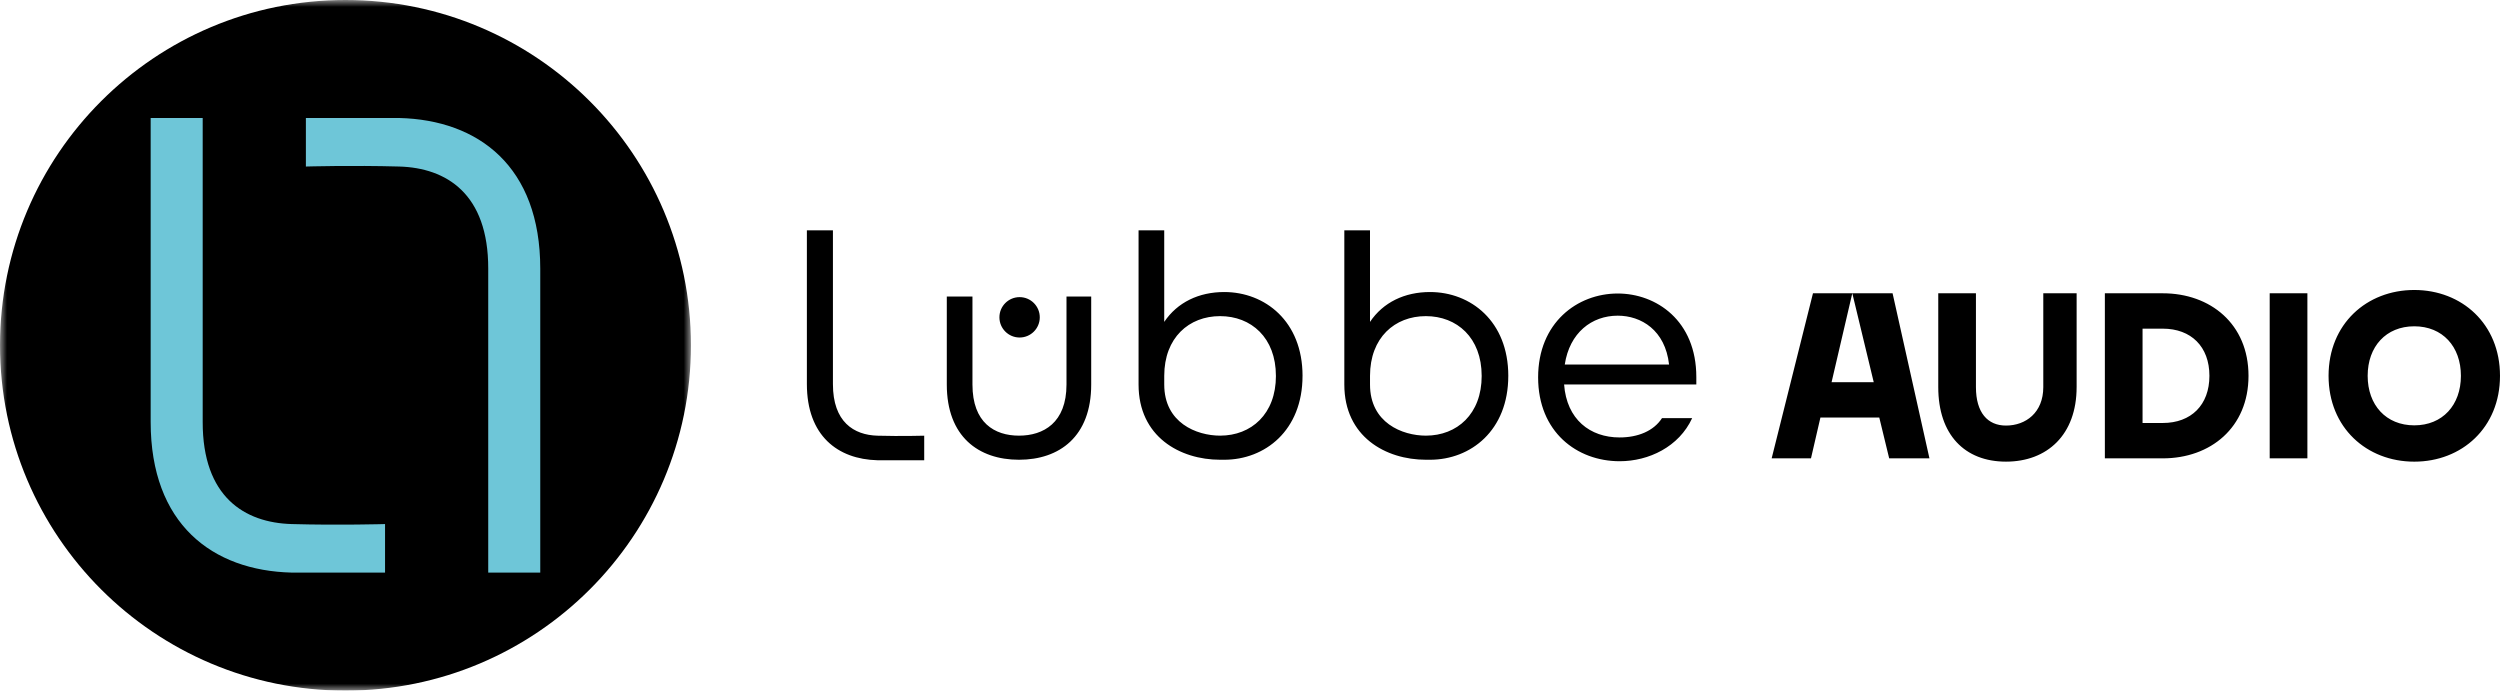
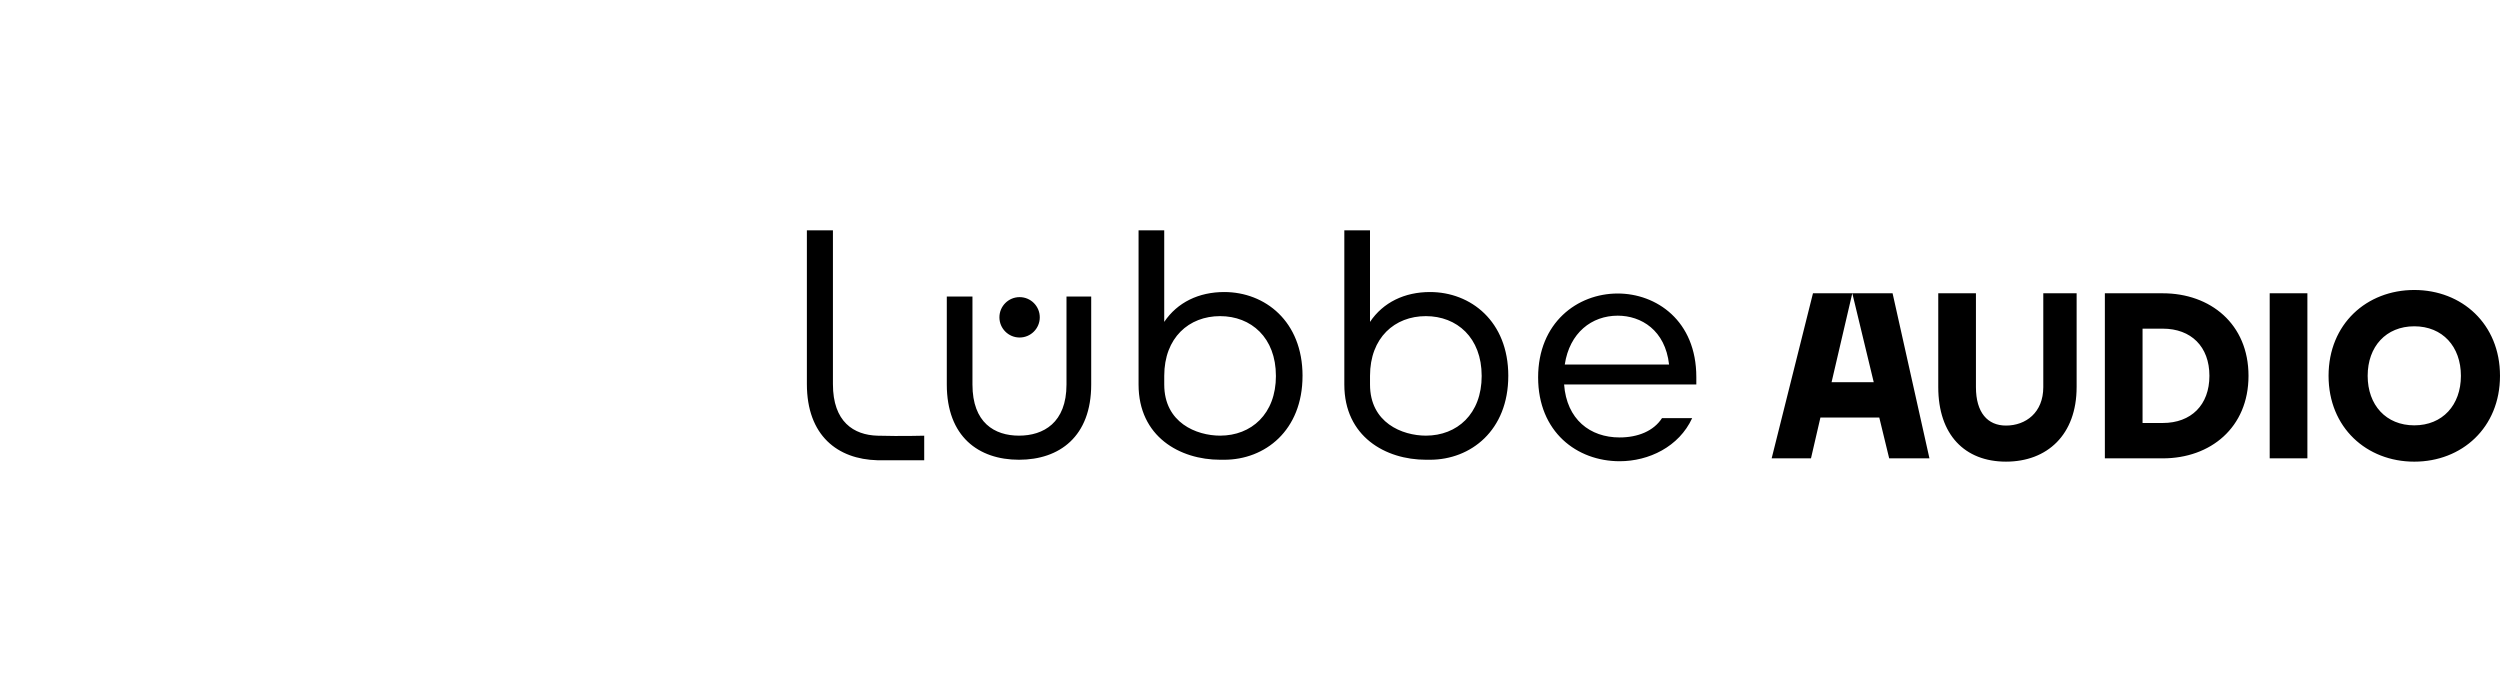
<svg xmlns="http://www.w3.org/2000/svg" xmlns:xlink="http://www.w3.org/1999/xlink" width="181px" height="50px" viewBox="0 0 181 50" version="1.1">
  <title>hl-luebbe-audio</title>
  <defs>
-     <rect id="path-1" x="1.36834124e-15" y="0" width="50.023" height="50" />
-   </defs>
+     </defs>
  <g id="verlagslogos" stroke="none" stroke-width="1" fill="none" fill-rule="evenodd">
    <g id="logos-headline" transform="translate(-1165, -491)">
      <g id="hl-luebbe-audio" transform="translate(1165, 491)">
        <path d="M63.528,33.322 L66.913,33.322 C66.913,33.322 66.913,31.544 66.913,31.544 C66.913,31.544 65.245,31.593 63.529,31.544 C61.825,31.496 60.3,30.554 60.304,27.806 L60.304,16.676 L58.418,16.676 L58.418,27.806 C58.418,31.546 60.652,33.249 63.528,33.322 M75.28,22.974 C75.28,22.167 74.626,21.512 73.819,21.512 C73.013,21.512 72.358,22.166 72.358,22.974 C72.358,23.782 73.013,24.436 73.819,24.436 C74.626,24.436 75.28,23.781 75.28,22.974 M79.003,27.842 L79.003,21.468 L77.214,21.468 L77.214,27.842 C77.214,30.611 75.542,31.541 73.775,31.541 C72.009,31.541 70.406,30.611 70.406,27.842 L70.406,21.468 L68.548,21.468 L68.548,27.842 C68.548,31.611 70.848,33.286 73.775,33.286 C76.702,33.286 79.003,31.611 79.003,27.842 M92.377,27.214 C92.377,29.981 90.591,31.538 88.34,31.541 C86.621,31.539 84.291,30.608 84.291,27.842 L84.291,27.21 C84.293,24.445 86.082,22.888 88.334,22.888 C90.585,22.888 92.376,24.446 92.376,27.214 M94.304,27.214 C94.304,23.259 91.585,21.143 88.635,21.143 C86.8,21.143 85.243,21.887 84.29,23.306 L84.29,16.676 L82.432,16.676 L82.432,27.842 C82.432,31.611 85.418,33.286 88.345,33.286 L88.634,33.286 C91.585,33.286 94.303,31.169 94.303,27.214 M107.274,27.214 C107.274,29.981 105.488,31.538 103.237,31.541 C101.518,31.539 99.189,30.608 99.189,27.842 L99.189,27.455 C99.189,27.455 99.189,27.298 99.189,27.216 L99.189,27.209 C99.191,24.444 100.979,22.888 103.231,22.888 C105.482,22.888 107.273,24.446 107.273,27.214 M109.201,27.214 C109.201,23.259 106.482,21.143 103.532,21.143 C101.697,21.143 100.14,21.887 99.188,23.306 L99.188,16.676 L97.329,16.676 L97.329,27.842 C97.329,31.611 100.315,33.286 103.242,33.286 L103.531,33.286 C106.482,33.286 109.2,31.169 109.2,27.214 M113.289,26.391 C113.638,24.089 115.241,22.855 117.123,22.855 C118.819,22.855 120.562,23.901 120.84,26.391 L113.289,26.391 Z M113.243,27.833 L122.814,27.833 L122.814,27.299 C122.814,23.204 119.91,21.25 117.122,21.25 C114.195,21.25 111.36,23.367 111.36,27.322 C111.36,31.276 114.171,33.393 117.261,33.393 C119.375,33.393 121.559,32.346 122.512,30.275 L120.327,30.275 C119.723,31.206 118.585,31.671 117.26,31.671 C115.123,31.671 113.426,30.369 113.241,27.833 M136.777,33.185 L139.692,33.185 L137.023,21.234 L134.107,21.234 L135.658,27.67 L132.606,27.67 L134.106,21.234 L131.259,21.234 L128.268,33.185 L131.115,33.185 L131.798,30.231 L136.06,30.231 L136.777,33.185 Z M150.348,28.029 L150.348,21.234 L147.934,21.234 L147.934,28.029 C147.934,29.873 146.665,30.811 145.233,30.811 C143.903,30.811 143.058,29.873 143.058,28.029 L143.058,21.234 L140.33,21.234 L140.33,28.029 C140.33,31.477 142.249,33.423 145.233,33.423 C148.217,33.423 150.347,31.477 150.347,28.029 M159.962,27.209 C159.962,29.327 158.633,30.624 156.587,30.624 L155.121,30.624 L155.121,23.795 L156.587,23.795 C158.633,23.795 159.962,25.092 159.962,27.209 M162.792,27.209 C162.792,23.454 160.03,21.234 156.587,21.234 L152.392,21.234 L152.392,33.185 L156.587,33.185 C160.031,33.185 162.792,30.965 162.792,27.209 M164.326,33.185 L167.055,33.185 L167.055,21.234 L164.326,21.234 L164.326,33.185 Z M178.17,27.209 C178.17,29.327 176.841,30.795 174.794,30.795 C172.748,30.795 171.419,29.327 171.419,27.209 C171.419,25.092 172.748,23.624 174.794,23.624 C176.841,23.624 178.17,25.092 178.17,27.209 M181,27.209 C181,23.454 178.238,20.995 174.794,20.995 C171.35,20.995 168.588,23.454 168.588,27.209 C168.588,30.965 171.35,33.424 174.794,33.424 C178.238,33.424 181,30.965 181,27.209" id="Shape" fill="#000000" fill-rule="nonzero" />
        <g id="Clipped">
          <mask id="mask-2" fill="white">
            <use xlink:href="#path-1" />
          </mask>
          <g id="Rectangle" />
          <g id="Group" mask="url(#mask-2)">
            <g transform="translate(0.001, 0)">
-               <path d="M25.011,50 C38.825,50 50.022,38.807 50.022,25 C50.022,11.193 38.825,0 25.011,0 C11.197,0 -5.70142184e-16,11.192 -5.70142184e-16,25 C-5.70142184e-16,38.808 11.198,50 25.012,50" id="Path" fill="#000000" fill-rule="nonzero" />
              <g id="Group" stroke-width="1" fill="none" fill-rule="evenodd" transform="translate(10.907, 8.541)">
-                 <path d="M10.21,29.401 C6.805,29.305 3.758,27.442 3.767,22.008 L3.767,0 L0,0 L0,22.008 C0,29.403 4.462,32.771 10.208,32.915 L16.969,32.917 L16.969,29.401 C16.969,29.401 13.637,29.498 10.211,29.401" id="Path" fill="#6EC6D8" fill-rule="nonzero" />
                <path d="M17.997,3.516 C21.402,3.613 24.449,5.476 24.44,10.909 L24.44,32.917 L28.207,32.917 L28.207,10.909 C28.207,3.514 23.745,0.146 17.999,0.002 L11.238,0 L11.238,3.516 C11.238,3.516 14.57,3.419 17.996,3.516" id="Path" fill="#6EC6D8" fill-rule="nonzero" />
              </g>
            </g>
          </g>
        </g>
      </g>
    </g>
  </g>
</svg>